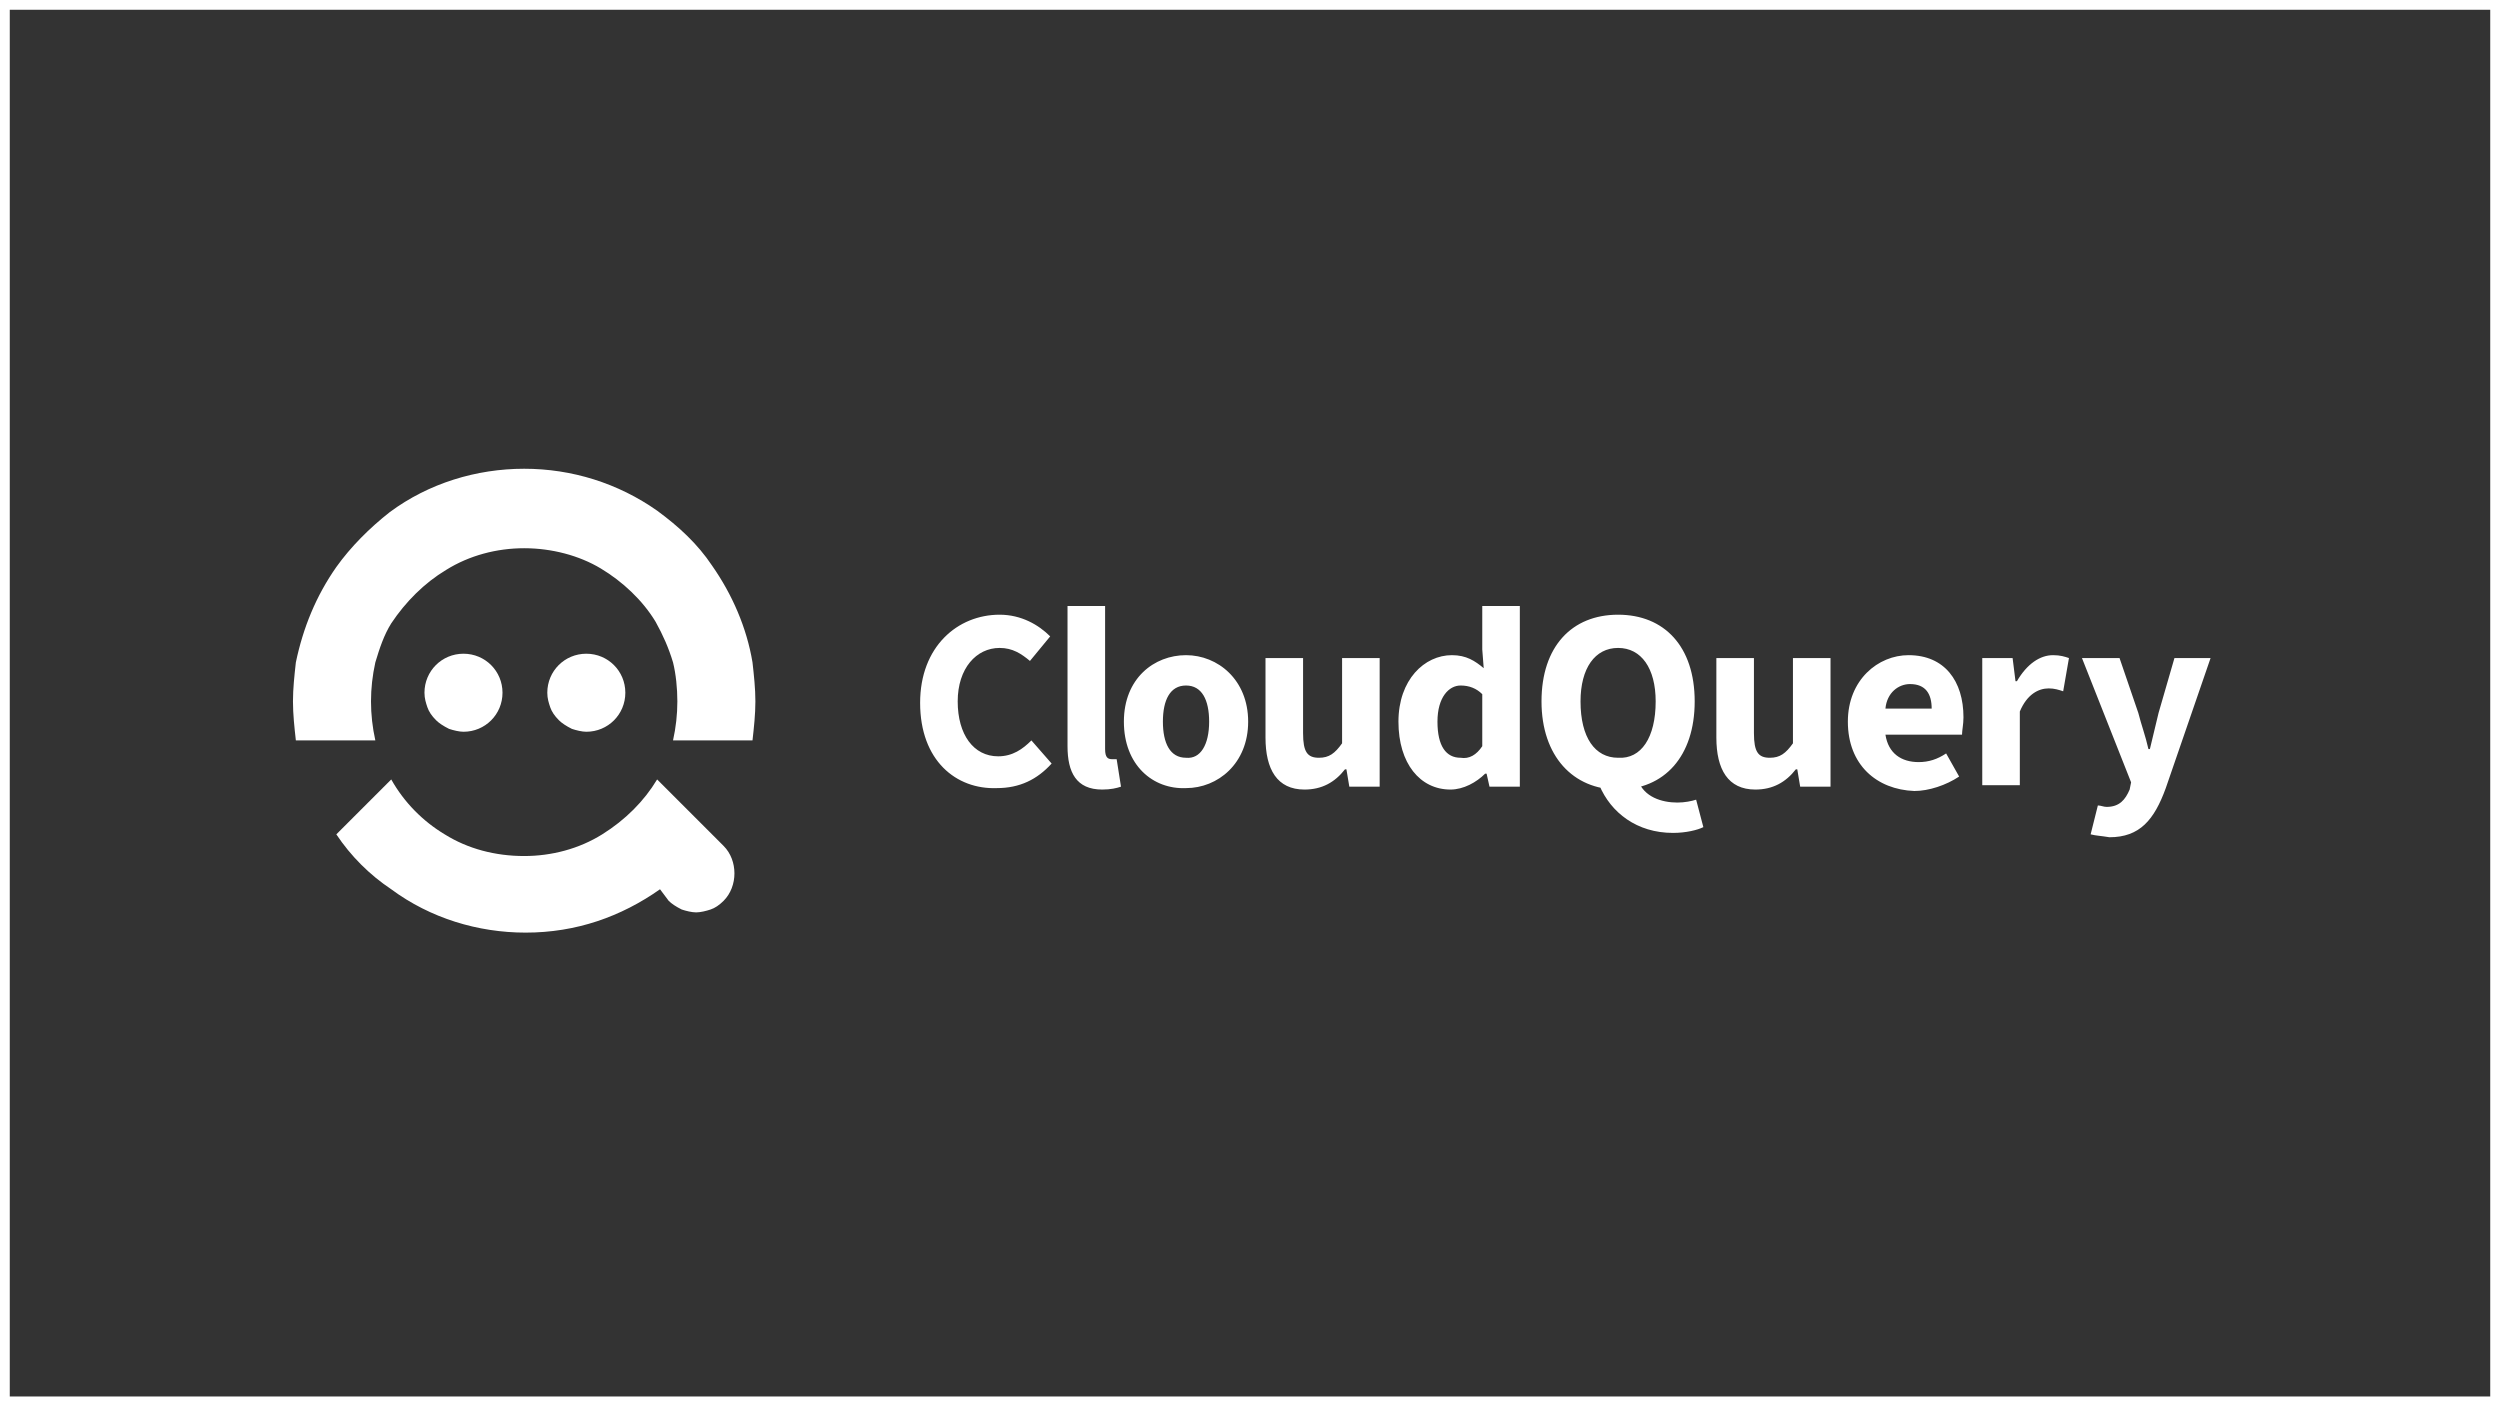
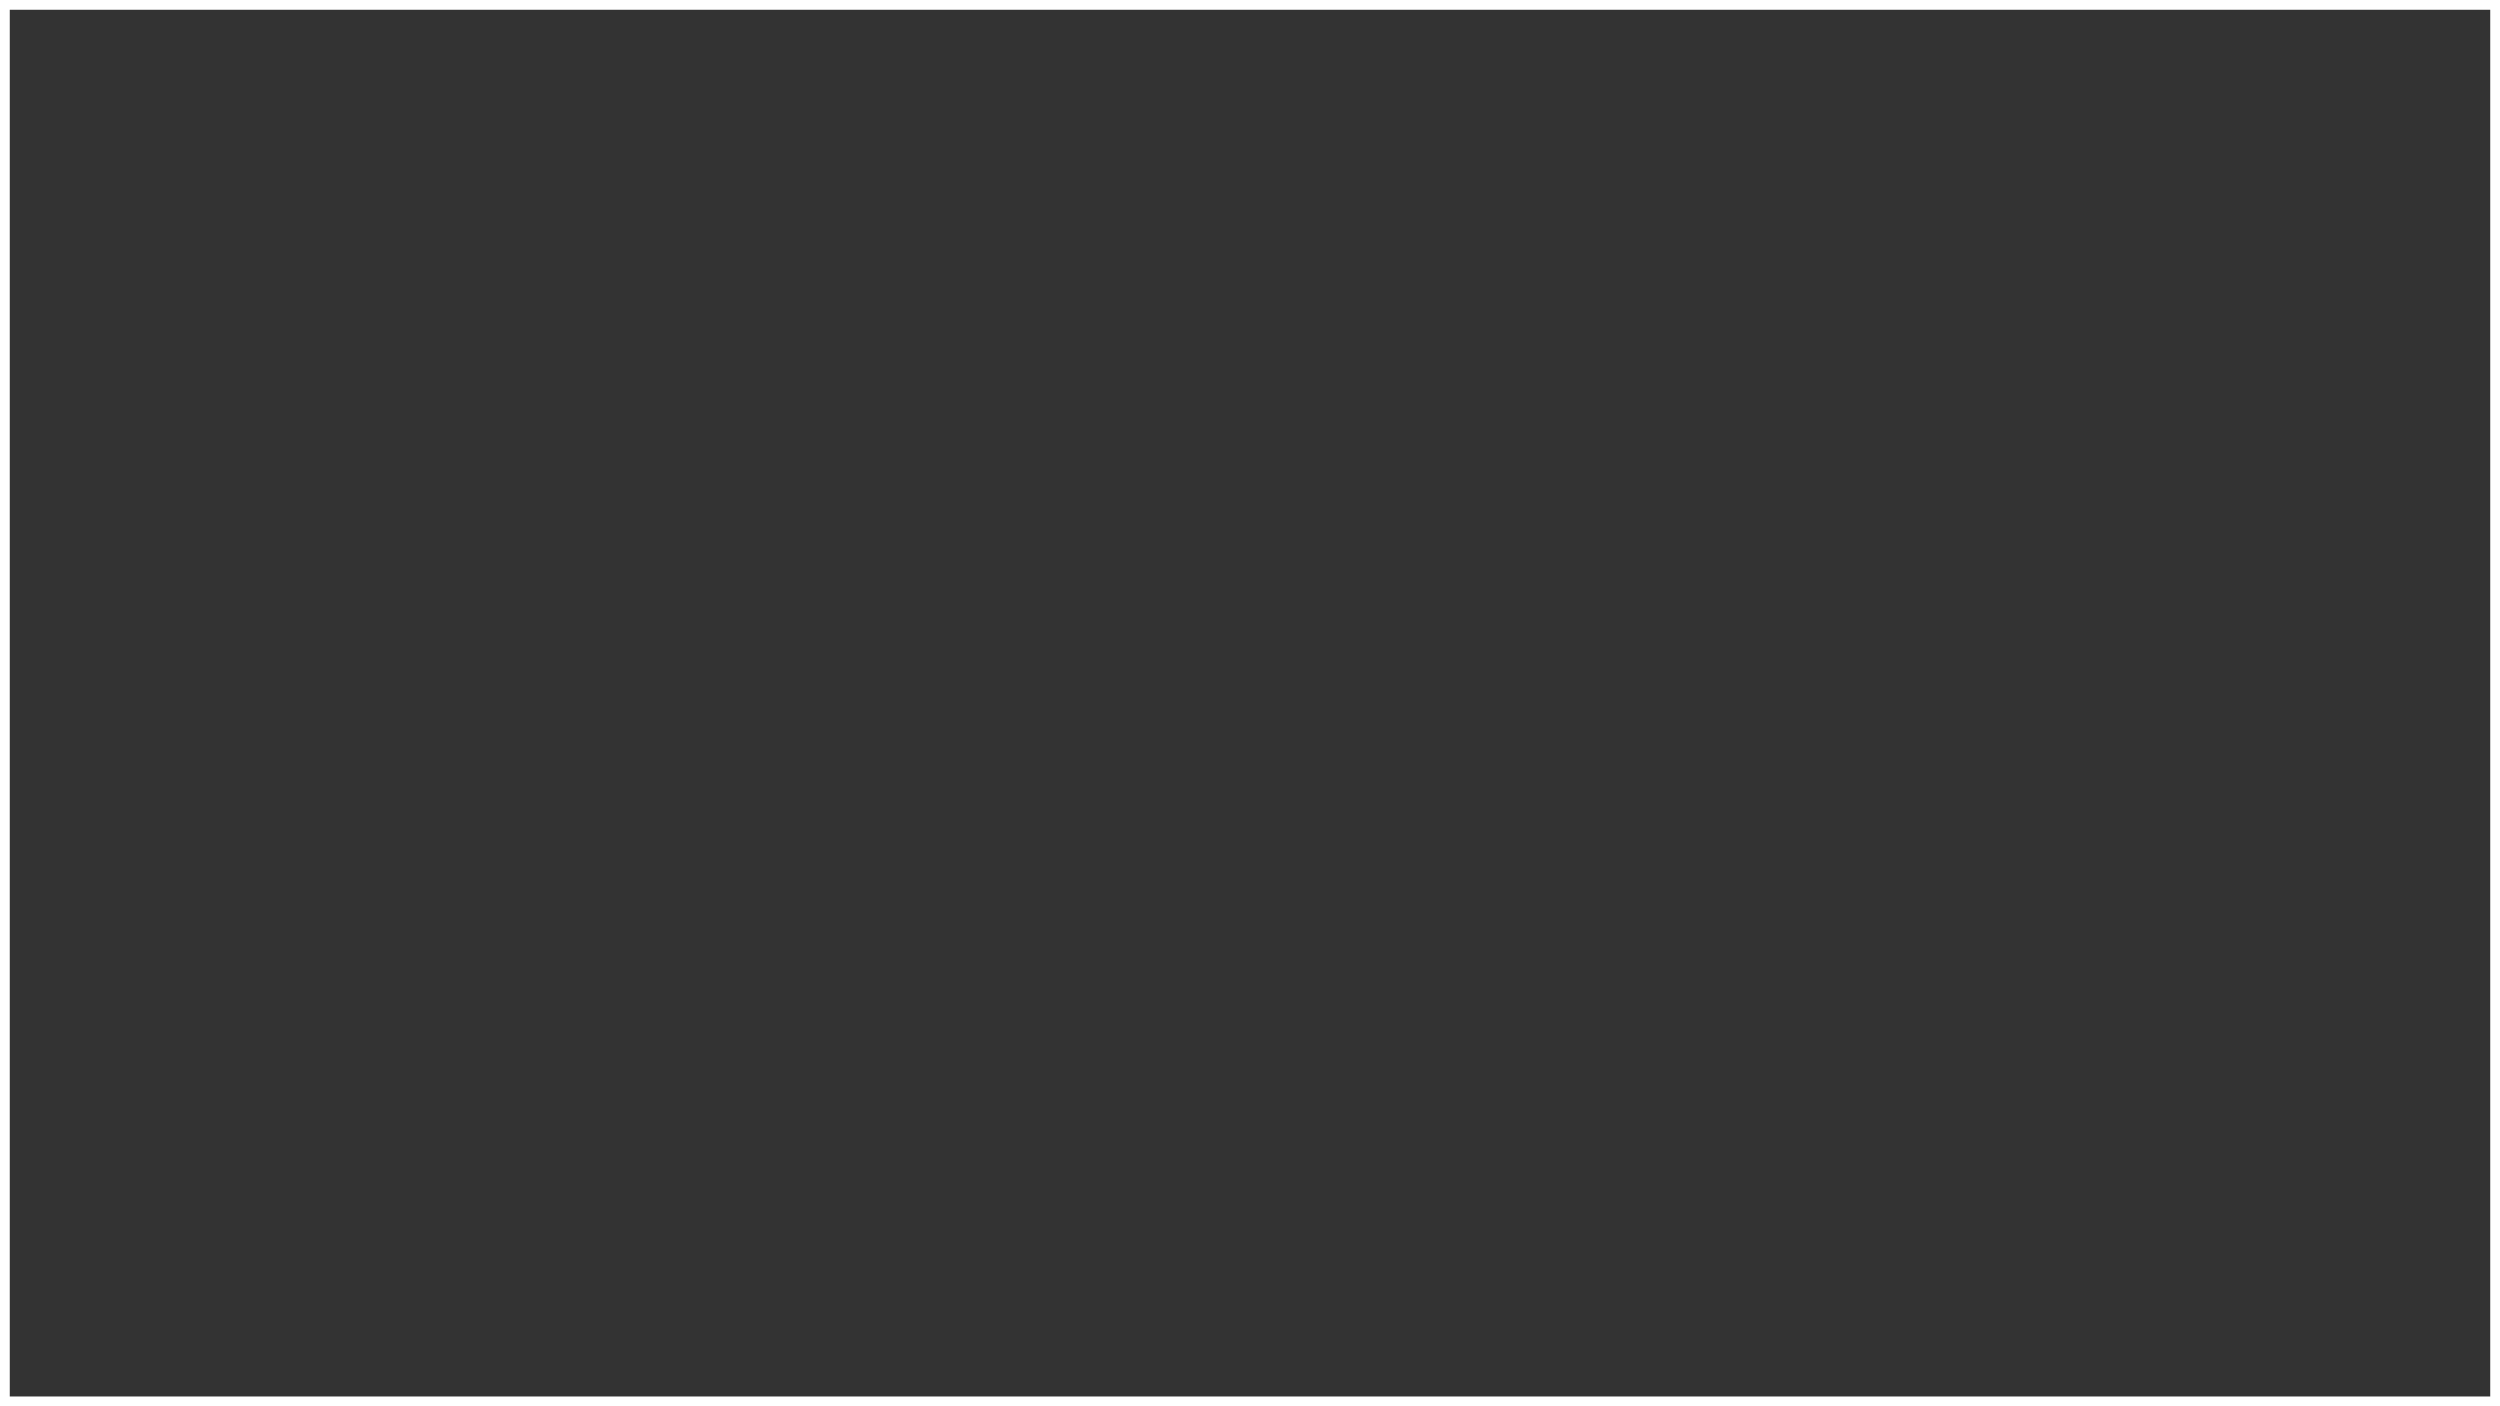
<svg xmlns="http://www.w3.org/2000/svg" width="512" height="288" viewBox="0 0 512 288" fill="none">
  <rect x="0" y="0" width="512" height="288" fill="#333333" stroke="none" />
  <rect x="1" y="1" width="510" height="286" stroke="white" stroke-width="2" />
  <g clip-path="url(#clip0_9_318)">
-     <path d="M188.442 143.944C188.442 132.402 196.137 125.891 204.72 125.891C209.159 125.891 212.71 127.963 215.078 130.33L210.935 135.361C209.159 133.882 207.383 132.698 204.72 132.698C199.984 132.698 196.137 136.841 196.137 143.648C196.137 150.455 199.393 154.894 204.424 154.894C207.383 154.894 209.455 153.414 211.231 151.639L215.374 156.374C212.414 159.629 208.863 161.405 204.128 161.405C195.841 161.701 188.442 155.782 188.442 143.944ZM218.629 152.822V124.115H226.324V153.414C226.324 155.19 226.916 155.486 227.804 155.486H228.692L229.579 161.109C228.692 161.405 227.508 161.701 225.732 161.701C220.405 161.701 218.629 158.15 218.629 152.822ZM230.171 147.791C230.171 138.913 236.386 134.178 242.897 134.178C249.408 134.178 255.623 139.209 255.623 147.791C255.623 156.374 249.408 161.405 242.897 161.405C236.09 161.701 230.171 156.67 230.171 147.791ZM247.632 147.791C247.632 143.352 246.153 140.393 242.897 140.393C239.642 140.393 238.162 143.352 238.162 147.791C238.162 152.231 239.642 155.19 242.897 155.19C245.857 155.486 247.632 152.526 247.632 147.791ZM259.174 151.047V134.769H266.869V150.159C266.869 154.006 267.757 155.19 270.125 155.19C272.196 155.19 273.38 154.302 274.86 152.231V134.769H282.555V161.109H276.34L275.748 157.558H275.452C273.38 160.221 270.717 161.701 267.165 161.701C261.542 161.701 259.174 157.558 259.174 151.047ZM286.402 147.791C286.402 139.209 291.729 134.178 297.352 134.178C300.312 134.178 302.087 135.361 303.863 136.841L303.567 132.994V124.115H311.262V161.109H305.047L304.455 158.445H304.159C302.383 160.221 299.72 161.701 297.056 161.701C290.841 161.701 286.402 156.374 286.402 147.791ZM303.567 152.822V142.168C302.383 140.984 300.903 140.393 299.128 140.393C296.76 140.393 294.393 142.76 294.393 147.791C294.393 152.822 296.168 155.19 299.128 155.19C300.903 155.486 302.383 154.598 303.567 152.822ZM315.701 143.648C315.701 132.402 321.916 125.891 331.386 125.891C340.857 125.891 347.072 132.402 347.072 143.648C347.072 154.894 340.857 161.701 331.386 161.701C322.212 161.701 315.701 154.894 315.701 143.648ZM339.081 143.648C339.081 136.841 336.121 132.698 331.386 132.698C326.651 132.698 323.692 136.841 323.692 143.648C323.692 151.047 326.651 155.19 331.386 155.19C336.121 155.486 339.081 151.047 339.081 143.648ZM327.539 160.813L335.53 159.925C336.713 163.181 340.265 164.364 343.52 164.364C345 164.364 346.48 164.069 347.368 163.773L348.847 169.396C347.664 169.988 345.296 170.579 342.632 170.579C335.234 170.579 329.907 166.436 327.539 160.813ZM351.511 151.047V134.769H359.206V150.159C359.206 154.006 360.093 155.19 362.461 155.19C364.533 155.19 365.717 154.302 367.196 152.231V134.769H374.891V161.109H368.676L368.084 157.558H367.788C365.717 160.221 363.053 161.701 359.502 161.701C353.879 161.701 351.511 157.558 351.511 151.047ZM378.442 147.791C378.442 139.209 384.657 134.178 390.872 134.178C398.271 134.178 402.118 139.505 402.118 146.903C402.118 148.383 401.822 149.567 401.822 150.455H386.137C386.729 154.302 389.393 156.078 392.944 156.078C395.016 156.078 396.791 155.486 398.567 154.302L401.231 159.037C398.567 160.813 395.016 161.997 392.056 161.997C384.361 161.701 378.442 156.67 378.442 147.791ZM395.607 145.128C395.607 142.168 394.424 140.097 391.168 140.097C388.801 140.097 386.433 141.872 386.137 145.128H395.607ZM405.966 134.769H412.181L412.773 139.505H413.069C415.14 135.953 417.804 134.178 420.467 134.178C421.947 134.178 422.835 134.474 423.723 134.769L422.539 141.576C421.651 141.28 420.763 140.984 419.579 140.984C417.508 140.984 415.14 142.168 413.66 145.72V160.813H405.966V134.769ZM428.162 170.875L429.642 164.956C430.234 164.956 430.826 165.252 431.417 165.252C434.081 165.252 435.265 163.773 436.153 161.701L436.449 160.221L426.386 134.769H434.081L437.928 146.016C438.52 148.383 439.408 150.751 440 153.414H440.296C440.888 151.047 441.48 148.383 442.072 146.016L445.327 134.769H452.726L443.551 161.405C441.184 167.916 438.224 171.467 432.009 171.467C430.234 171.171 429.346 171.171 428.162 170.875Z" fill="white" />
    <path d="M94.922 149.863C99.361 149.863 102.913 146.312 102.913 141.872C102.913 137.433 99.361 133.882 94.922 133.882C90.483 133.882 86.931 137.433 86.931 141.872C86.931 143.056 87.228 143.944 87.523 144.832C87.819 145.72 88.411 146.607 89.299 147.495C89.891 148.087 90.779 148.679 91.963 149.271C92.85 149.567 94.034 149.863 94.922 149.863Z" fill="white" />
-     <path d="M120.078 149.863C124.517 149.863 128.069 146.312 128.069 141.872C128.069 137.433 124.517 133.882 120.078 133.882C115.639 133.882 112.087 137.433 112.087 141.872C112.087 143.056 112.383 143.944 112.679 144.832C112.975 145.72 113.567 146.607 114.455 147.495C115.047 148.087 115.935 148.679 117.118 149.271C118.006 149.567 119.19 149.863 120.078 149.863Z" fill="white" />
-     <path d="M148.193 173.243L146.122 171.171L134.579 159.629C131.916 164.069 128.069 167.916 123.333 170.875C118.598 173.835 112.975 175.315 107.352 175.315C101.433 175.315 95.81 173.835 91.075 170.875C86.636 168.212 82.788 164.364 80.125 159.629L68.879 170.875C71.838 175.315 75.685 179.162 80.125 182.121C88.115 188.04 97.882 191 107.648 191C118.006 191 127.181 187.745 135.171 182.121L136.947 184.489C137.539 185.081 138.427 185.673 139.611 186.265C140.498 186.561 141.682 186.857 142.57 186.857C143.458 186.857 144.642 186.561 145.53 186.265C146.417 185.969 147.305 185.377 148.193 184.489C151.153 181.53 151.153 176.202 148.193 173.243Z" fill="white" />
-     <path d="M75.981 143.648C75.981 140.984 76.277 138.321 76.869 135.657C77.757 132.698 78.645 130.034 80.125 127.667C83.084 123.227 86.931 119.38 91.371 116.717C96.106 113.757 101.729 112.277 107.352 112.277C112.975 112.277 118.598 113.757 123.037 116.421C127.477 119.084 131.62 122.931 134.283 127.371C135.763 130.034 136.947 132.698 137.835 135.657C138.427 138.025 138.723 140.984 138.723 143.648C138.723 146.312 138.427 148.975 137.835 151.639H154.112C154.408 148.975 154.704 146.312 154.704 143.648C154.704 140.984 154.408 138.321 154.112 135.657C152.928 128.555 149.969 121.748 145.826 115.829C142.866 111.389 139.019 107.838 134.579 104.583C126.589 98.96 117.118 96 107.352 96C97.586 96 87.819 98.96 79.829 104.879C75.685 108.134 71.838 111.981 68.879 116.125C64.735 122.044 62.072 128.555 60.592 135.657C60.296 138.321 60 140.984 60 143.648C60 146.312 60.296 148.975 60.592 151.639H76.869C76.277 148.975 75.981 146.312 75.981 143.648Z" fill="white" />
  </g>
  <defs>
    <clipPath id="clip0_9_318">
-       <rect width="392.726" height="95" fill="white" transform="translate(60 96)" />
-     </clipPath>
+       </clipPath>
  </defs>
</svg>